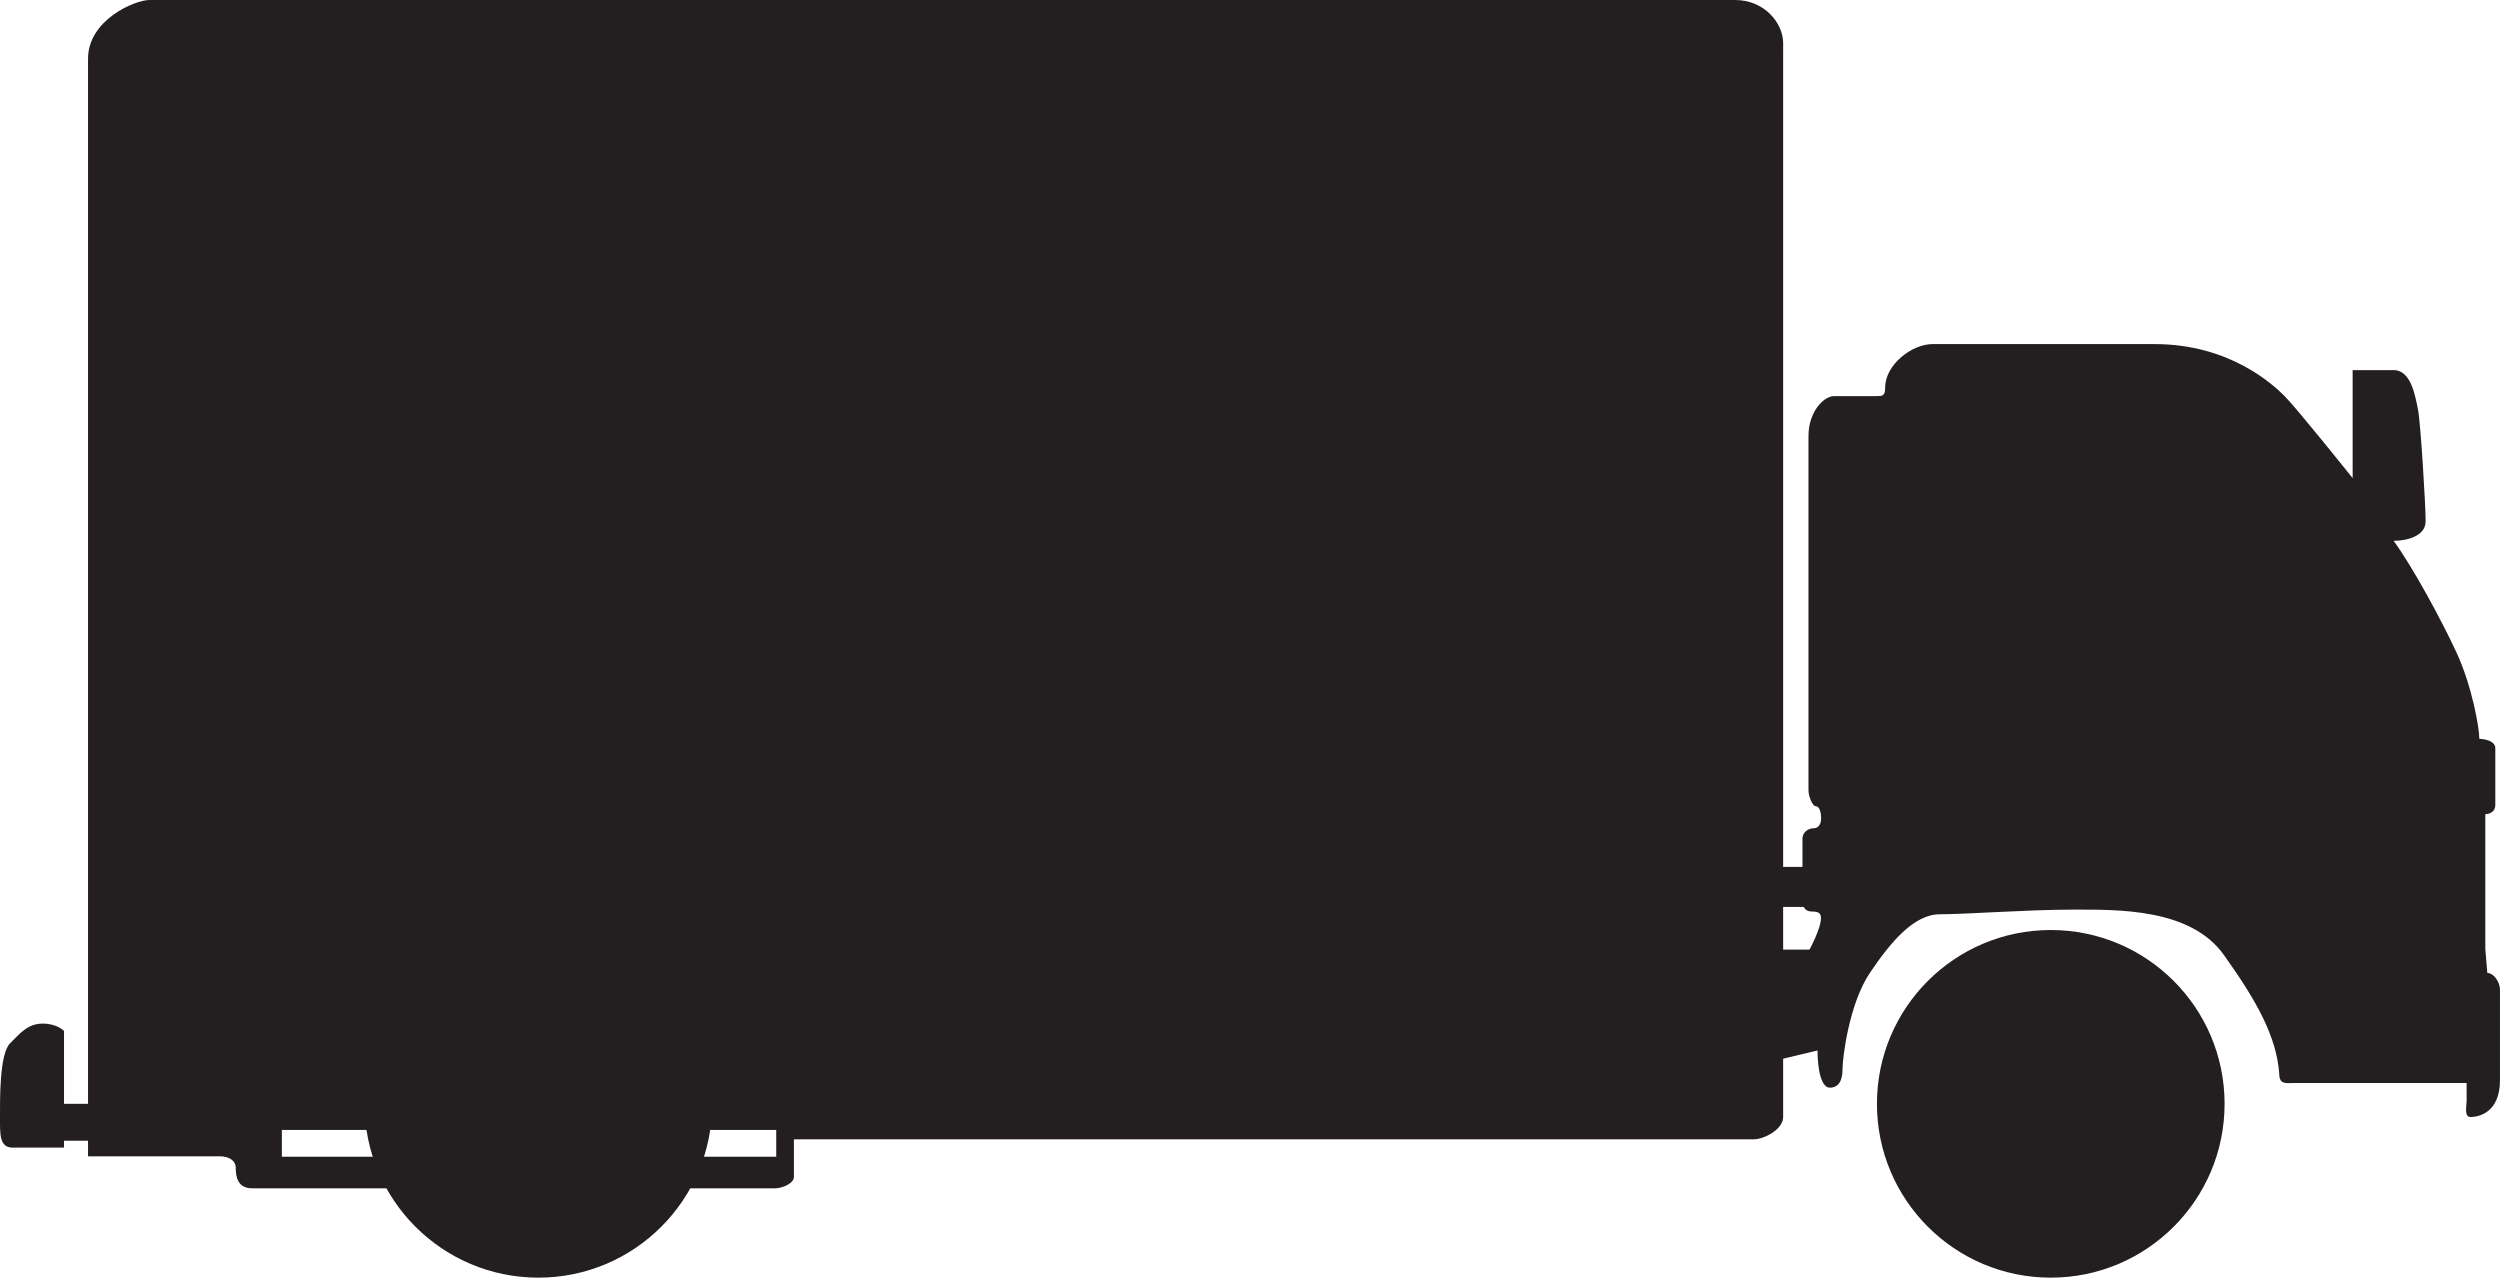
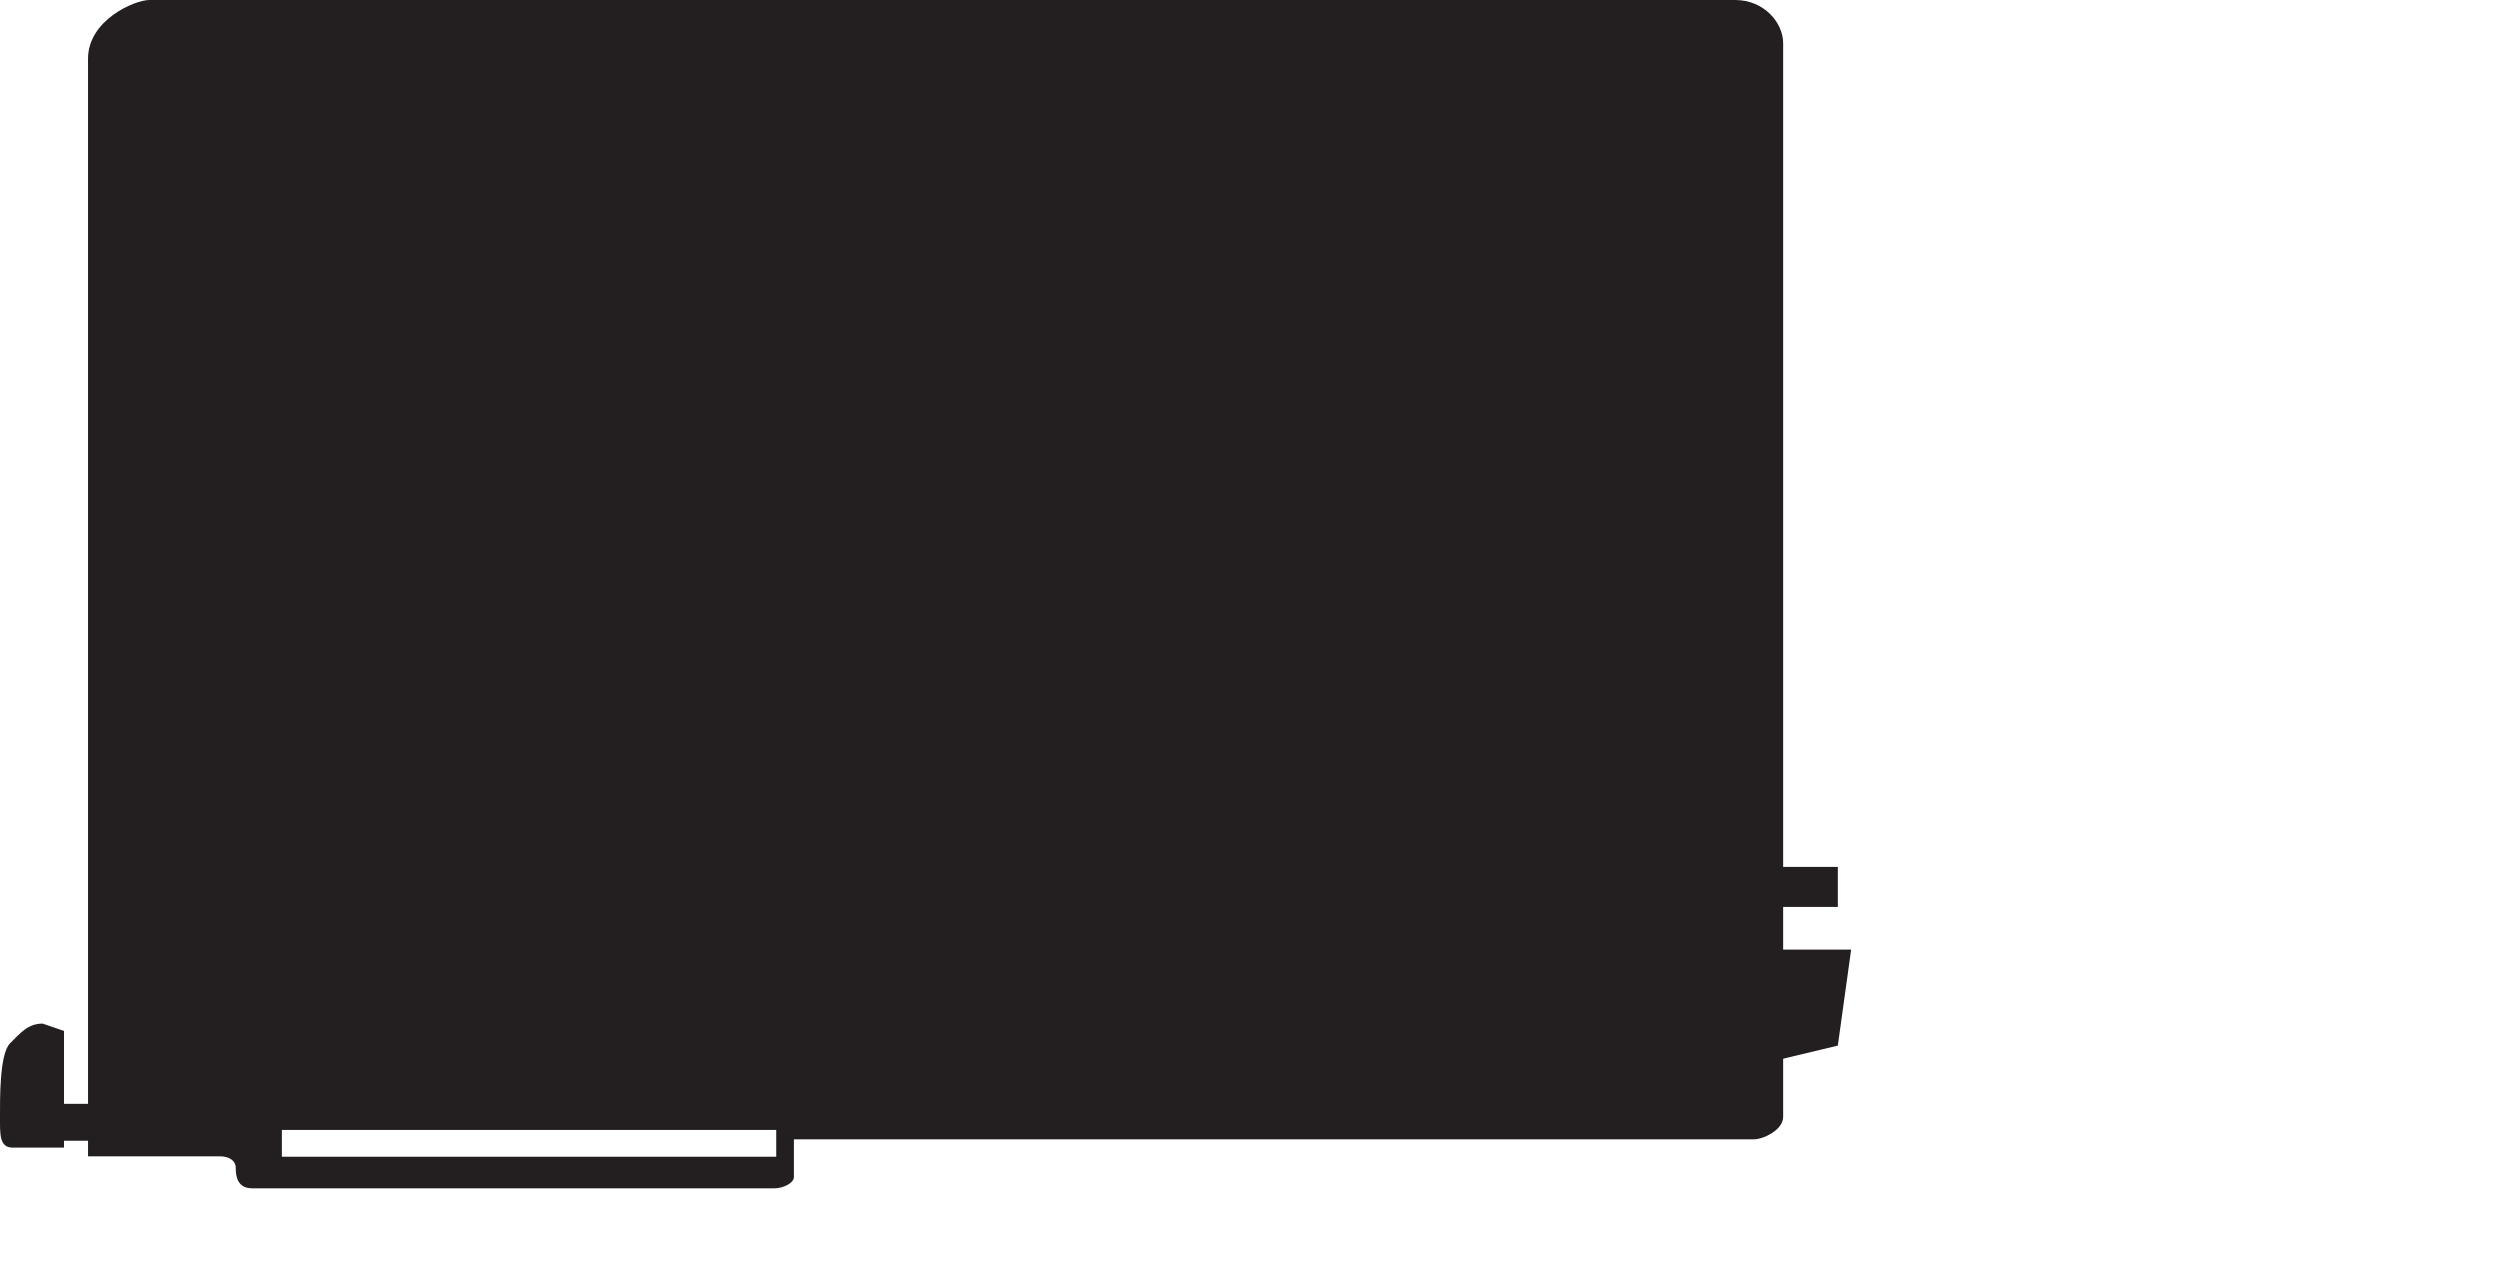
<svg xmlns="http://www.w3.org/2000/svg" id="Capa_2" viewBox="0 0 890.85 455.28">
  <defs>
    <style>.cls-1{fill:#231f20;stroke-width:0px;}</style>
  </defs>
  <g id="Layer_1">
-     <path class="cls-1" d="M885.62,338.14v-48s3.56,0,3.56-3.33v-20.2c0-2.85-4.51-3.33-5.7-3.33,0-4.04-2.61-18.77-8.08-30.65-5.47-11.88-15.92-31.01-22.46-39.92,4.28,0,11.41-1.43,11.41-7.01s-1.78-35.21-2.73-39.8-2.38-14.02-8.67-14.02h-14.61v38.49s-19.96-24.95-24.24-29.23c-4.28-4.28-19.72-18.53-46.34-18.53h-79.13c-7.37,0-16.87,7.37-16.87,15.45,0,3.09-.95,3.09-3.33,3.09h-14.97c-3.33,0-9.03,5.23-9.03,14.26v126.18c0,2.14,1.43,5.7,2.61,5.7s1.9,1.9,1.9,4.28-1.19,3.56-2.61,3.56-4.04.95-4.04,3.8v21.15c0,3.8,1.19,4.75,3.8,4.75s3.56,1.19,2.14,5.7-5.23,11.88-7.84,14.5-9.5,7.37-9.5,7.37v20.44s8.08-6.42,10.69-9.5,9.5-9.5,10.46-10.69-4.4,13.07-4.4,21.15,1.54,13.78,4.4,13.78,4.51-2.14,4.51-6.42,2.38-23.52,9.74-34.46c7.37-10.93,15.68-20.91,24.95-20.91s31.37-1.66,47.52-1.66,41.82-.48,53.7,16.16c11.88,16.63,18.77,29.23,19.72,42.3,0,4.04,2.61,3.33,5.23,3.33h61.54v6.42c0,1.9-.95,5.7,1.43,5.7s10.46-1.19,10.46-13.07v-32.32c0-2.61-2.14-5.94-4.51-5.94" />
    <path class="cls-1" d="M618.3,0H53.23c-5.22,0-21.86,7.13-21.86,20.91v391.13h46.93c3.21,0,5.71,1.42,5.71,4.16s.47,7.24,5.82,7.24h186.29c2.74,0,6.78-1.78,6.78-4.04v-13.42h342.06c3.56,0,10.45-3.45,10.45-7.96V15.36c0-7.12-6.65-15.36-17.11-15.36ZM276.6,412.2H100.44v-14.26l-3.8-.64h-53.55v-20.91h55.77s23.13-31.05,27.56-38.02c4.44-6.97,12.36-6.97,12.36-6.97h101.7c6.65,0,9.82,2.54,9.82,2.54l26.3,37.7v40.56Z" />
-     <circle class="cls-1" cx="730.77" cy="393.34" r="61.94" />
-     <circle class="cls-1" cx="191.84" cy="393.34" r="61.94" />
    <rect class="cls-1" x="611.17" y="308.91" width="43.72" height="14.26" />
    <polygon class="cls-1" points="659.64 338.37 611.17 338.37 611.17 383.05 654.89 372.59 659.64 338.37" />
-     <path class="cls-1" d="M22.81,367.36v41.58H4.52C-.24,408.95,0,404.19,0,398.02s-.2-22.46,3.56-26.22c3.76-3.76,6.42-7.05,11.64-7.05s7.6,2.61,7.6,2.61Z" />
+     <path class="cls-1" d="M22.81,367.36v41.58H4.52C-.24,408.95,0,404.19,0,398.02s-.2-22.46,3.56-26.22c3.76-3.76,6.42-7.05,11.64-7.05Z" />
    <rect class="cls-1" x="16.79" y="393.34" width="21.54" height="13.15" />
    <rect class="cls-1" x="38.34" y="318.78" width="299.29" height="83.86" />
  </g>
</svg>